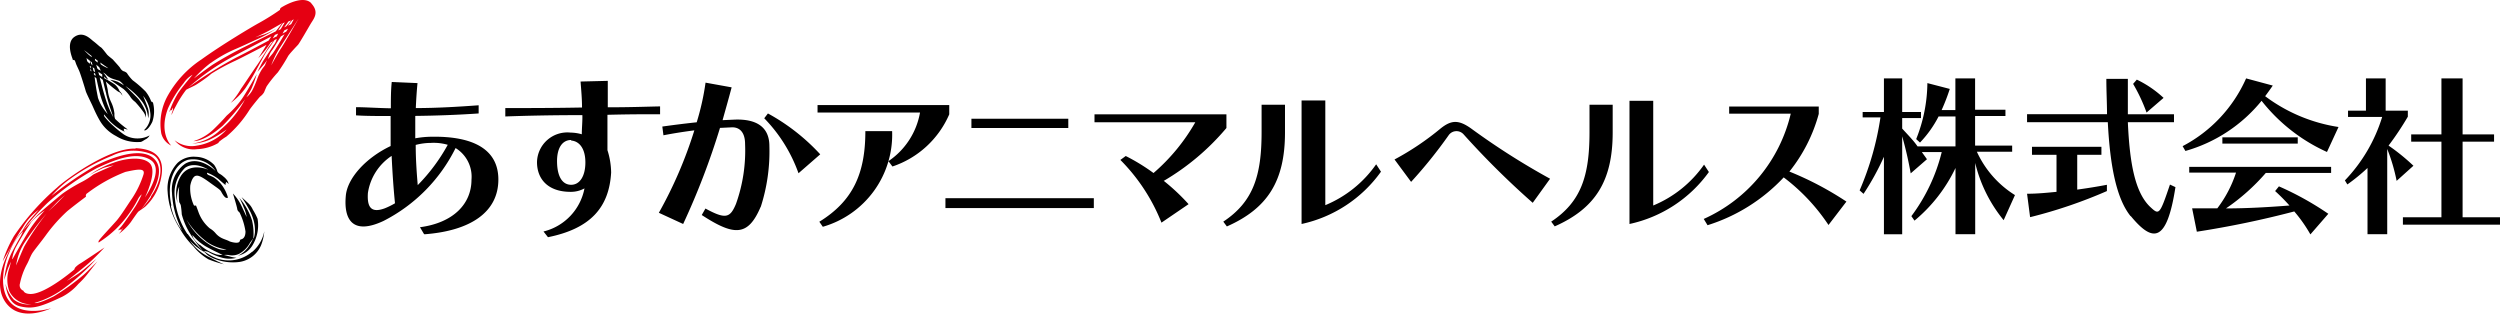
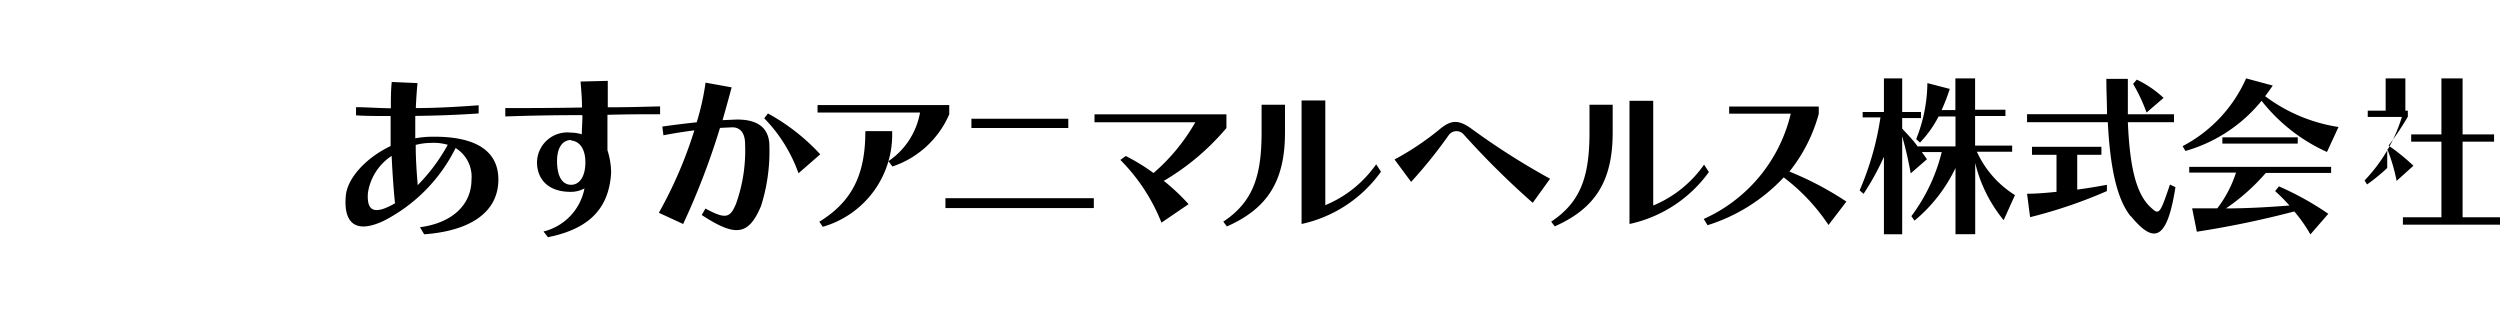
<svg xmlns="http://www.w3.org/2000/svg" viewBox="0 0 223.23 28">
-   <path d="M37.85 20.88l-.35-.59c3-.4 4.6-2.1 4.6-4.25a3 3 0 00-1.42-2.82 14.55 14.55 0 01-6.44 6.51c-2.71 1.27-3.57-.07-3.36-2.27.15-1.57 1.81-3.38 4-4.42v-2.68c-1.16 0-2.22 0-3.09-.06v-.73c.84 0 1.92.08 3.11.1 0-.8 0-1.59.08-2.35l2.3.1c-.07.72-.12 1.47-.15 2.23 1.87 0 3.86-.12 5.61-.25v.73c-1.87.13-3.84.2-5.66.22v2a8.33 8.33 0 011.42-.14c3.88-.07 6 1.2 6 3.82 0 2.91-2.48 4.58-6.6 4.89m-2.93-7a4.81 4.81 0 00-2.12 3.32c-.08 1.24.27 1.82 1.51 1.36a6.38 6.38 0 00.91-.45c-.13-1.27-.23-2.73-.3-4.23m3.51-1.16a5.51 5.51 0 00-1.36.18c0 1.36.1 2.62.18 3.59a16.22 16.22 0 002.68-3.6 4.49 4.49 0 00-1.5-.17M54.24 10.25v3.16a6.79 6.79 0 01.33 2c-.18 3.09-1.82 5-5.64 5.77l-.4-.51a4.91 4.91 0 003.66-3.85 2.49 2.49 0 01-1.24.31c-2.07 0-3-1.19-3-2.65a2.71 2.71 0 013-2.64 3.76 3.76 0 011 .15c0-.55.07-1.23.05-1.71-2.68 0-5 .05-6.88.12v-.75c1.87 0 4.17 0 6.85-.05 0-.79-.07-1.52-.13-2.32l2.43-.06v2.36c2 0 3.23-.05 4.67-.08v.7c-1.37 0-2.7 0-4.67.05M51 12.5c-.76 0-1.29.67-1.26 2s.51 2 1.26 2 1.27-.74 1.27-2-.56-1.9-1.27-1.95M67.92 18.47c-1.13 2.66-2.37 2.61-5.26.73l.33-.58c1.83 1 2.21.82 2.73-.42a14.13 14.13 0 00.81-5.34c0-1-.45-1.51-1.18-1.49l-1.06.05A65.77 65.77 0 0161 20l-2.17-1A38.07 38.07 0 0062 11.64c-.86.11-1.84.26-2.76.44l-.1-.78c1-.14 2.1-.28 3.07-.38A22.54 22.54 0 0063 7.38l2.33.42c-.28 1.06-.55 2-.81 2.93l1.09-.05c2-.07 3.09.71 3.09 2.36a16.12 16.12 0 01-.77 5.43m3.37-3a13.5 13.5 0 00-3.06-4.91l.33-.43a18.22 18.22 0 014.67 3.65zM79.69 14.87l-.36-.48a6.62 6.62 0 002.82-4.34H73v-.67h11.76v.83a8.45 8.45 0 01-5.08 4.66m-6.21 5.38l-.31-.45c3-1.85 4.11-4.3 4.11-8.09h2.39a8.56 8.56 0 01-6.19 8.54M84.42 17.7h13.25v.88H84.42zm2.32-7.1h8.65v.83h-8.65zM103.93 16.16a18.36 18.36 0 012.2 2.07l-2.42 1.65a16.62 16.62 0 00-3.67-5.6l.48-.35a17.58 17.58 0 012.48 1.52 17.21 17.21 0 003.73-4.53h-9v-.71h11.78v1.22a21.53 21.53 0 01-5.61 4.73M109.55 20.22l-.32-.43c2.69-1.78 3.42-4.12 3.42-8V9.35h2.09v2.47c0 4.33-1.54 6.79-5.19 8.4m6.67-.25v-11h2.12v9.35a10.37 10.37 0 004.54-3.65l.43.66a11.78 11.78 0 01-7.09 4.67M136.86 18.11a74.27 74.27 0 01-6.17-6.11.85.85 0 00-1.34.08 41.81 41.81 0 01-3.35 4.16l-1.48-2a24.63 24.63 0 004.13-2.78c.94-.74 1.59-.8 2.76.05a64.55 64.55 0 007 4.45zM138.83 20.22l-.32-.43c2.69-1.78 3.42-4.12 3.42-8V9.35H144v2.47c0 4.33-1.54 6.79-5.19 8.4m6.69-.22V9h2.12v9.35a10.37 10.37 0 004.54-3.65l.43.66A11.78 11.78 0 01145.5 20M163.27 20.09a17.28 17.28 0 00-4-4.25 15.75 15.75 0 01-6.8 4.27l-.34-.56a13.76 13.76 0 007.77-9.4h-5.5v-.64h8v.66a14.17 14.17 0 01-2.62 5.15 28.48 28.48 0 015.09 2.68zM178.91 19.66a12.74 12.74 0 01-2.54-5.11v6.36h-1.76V15a13.84 13.84 0 01-3.66 4.7l-.28-.4a15.83 15.83 0 002.71-5.72h-1.77c.06.1.37.51.45.64l-1.45 1.26a33.3 33.3 0 00-.76-3.31v8.75h-1.63V14a23.31 23.31 0 01-1.82 3.31l-.35-.31a26 26 0 001.86-6.52h-1.59V10h1.9V7h1.63v3h1.68v.54h-1.68v.94c.56.62 1 1.05 1.37 1.59h3.39V10.4h-1.51a9.91 9.91 0 01-1.66 2.33l-.34-.31a13.76 13.76 0 001-5l2 .52a17.65 17.65 0 01-.73 1.89h1.23V7h1.76v2.8h2.71v.56h-2.71V13h3.31v.55h-3.15a8.91 8.91 0 003.4 3.87zM181.27 19.38L181 17.3c.92 0 1.8-.09 2.63-.17v-3.31h-2.19v-.71h6.2v.71h-2.16v3.11c.88-.12 1.76-.26 2.65-.43v.56a42.89 42.89 0 01-6.81 2.32m8.94-.06c-1.28-1.57-1.85-4.51-2.05-8.41H181v-.71h7.14c0-1-.06-2-.06-3.16H190v3.16h4.12v.71H190c.16 3.6.62 6.26 2 7.57.79.73.83.75 1.76-2l.49.23c-.77 4.95-2 5-4 2.57m1.42-9.23a15.16 15.16 0 00-1.2-2.56l.33-.38a9.5 9.5 0 012.39 1.63zM207.78 13.57A15.56 15.56 0 01201.94 9a13.49 13.49 0 01-6.8 4.48l-.25-.43A12.57 12.57 0 00200.56 7l2.38.64c-.23.34-.45.64-.68.95a14.59 14.59 0 006.55 2.75zm-5.46 1.87a18.43 18.43 0 01-3.56 3.17c1.9 0 3.9-.12 5.67-.26a17.33 17.33 0 00-1.28-1.29l.34-.42a26.76 26.76 0 014.41 2.45l-1.6 1.84a13 13 0 00-1.44-2.05 85.3 85.3 0 01-8.7 1.81l-.42-2.09h2.25a10.66 10.66 0 001.67-3.19h-4.18v-.51h12.67v.54zm-3.88-3.18h6.73v.56h-6.73zM214 16.15a16.16 16.16 0 00-.84-2.85v7.61h-1.76V15a16.86 16.86 0 01-1.8 1.47l-.22-.36a14.19 14.19 0 003.33-5.67h-3.05v-.56h1.6V7h1.76v2.88H215v.54a26.73 26.73 0 01-1.72 2.58 18.37 18.37 0 012.22 1.8zm.56 3.91v-.66H218v-6.75h-2.7V12h2.7V7h1.89v5h2.81v.65h-2.81v6.75h3.36v.66z" />
-   <path d="M27.8.29c-.74-.77-2.43.23-2.6.33s-.2.15-.2.26a21.11 21.11 0 01-1.89 1.18C22.54 2.37 19.8 4 18 5.3a9.35 9.35 0 00-3.07 3.33 5.15 5.15 0 00-.53 3.28 1.65 1.65 0 00.89 1.09s-1.14-1.09-.29-3.32a10.12 10.12 0 011.41-2.27 2.29 2.29 0 01.79-.74s-1 1.18-1.32 1.68a8.92 8.92 0 00-.77 1.65.5.5 0 00.14-.22s.05.08.07.07a1.87 1.87 0 00.12-.25.63.63 0 01-.06.38.87.87 0 00-.06.29 6.59 6.59 0 01.39-.81 9.64 9.64 0 01.91-1.44c.1-.07.68-.33.85-.43s1-.64 1.39-1A18.68 18.68 0 0121 5.43C21.62 5.14 23.8 4 23.8 4l-.16.27c-.16.27-.58.93-.58.93s.32-.34.56-.63.55-.77.55-.77l.22-.12s-.39.47-.46.6-.79 1.28-1 1.57-1.34 2-1.4 2.06a7 7 0 01-.93 1.28 6.2 6.2 0 001.3-1.3 17.72 17.72 0 001-1.67c.22-.4.84-1.56 1-1.77s.61-.87.61-.87l.2-.11a1.52 1.52 0 01-.09.26 1.25 1.25 0 01-.21.33l-.85 1.29c-.2.3-.57 1.07-.57 1.07l.55-.64a4.75 4.75 0 00.31-.41l-.16.37c0 .09-.23.33-.32.48a4.52 4.52 0 00-.42.88 8 8 0 01-.44 1 2.07 2.07 0 01-.51.59s.27-.41.45-.76a12.12 12.12 0 00.48-1.32S22 8.28 21.55 8.9a8.17 8.17 0 01-1.27 1.39c-.15.14-.26.33-1.16 1.21a4.4 4.4 0 01-1.84 1.1s.9.11 2.6-1.37a21.81 21.81 0 002-2.35 9 9 0 01-2.15 2.67 4.39 4.39 0 01-2.58 1.27 4.34 4.34 0 001.54-.33 9.72 9.72 0 001.55-.93A4.42 4.42 0 0117.59 13a2.42 2.42 0 01-2-.48 2.15 2.15 0 002 .8 4.06 4.06 0 001.9-.55c.05-.07.06-.11.11-.14a4.67 4.67 0 01.61-.43 10.26 10.26 0 002.08-2.41c.17-.25.85-1.09.94-1.17a1.31 1.31 0 00.35-.38c.07-.17.14-.34.23-.53a10.65 10.65 0 011-1.25A15.93 15.93 0 0025.73 5c.13-.21.75-.86.88-1s.89-1.47 1.14-1.89.79-1 .05-1.8m-1.57 1.42l-.23.43-.29.14.38-.5zm-.51.83l-.16.26-.33.18.16-.29zm.28-.73l-.19.23-.25.29-.19.1.39-.54zm-.57.17l-.2.33-.17.28-.22.11s.19-.32.24-.38l.18-.27zm-6.62 3.63A11.78 11.78 0 0121 4.39c.78-.33 1.49-.68 2.08-.94a12.18 12.18 0 001.61-.9 8 8 0 01-1.08.52c-.37.11-.45.14-.82.27 0 0 .89-.41 1.28-.63l1.12-.64-.57.73-2.76 1.38A32.29 32.29 0 0019 5.77C18.4 6.18 17.32 7 17.32 7a10.71 10.71 0 011.49-1.38m5.18-2s-2 1.08-2.9 1.52a35.37 35.37 0 00-4.25 2.66 20.4 20.4 0 014-2.77l3.39-1.78zm.66-.35l-.3.16.2-.32.29-.11a.83.83 0 00-.07.14 1.35 1.35 0 01-.12.17m-.57 1.54a1.82 1.82 0 01.26-.42c.07-.09.27-.43.38-.61l.36-.57.33-.19s-.9 1.51-1.05 1.7-.45.53-.45.53.1-.24.17-.44m1-.51c-.24.36-.86 1.49-.86 1.49a8.23 8.23 0 01.88-1.74l1.56-2.43S25.32 4 25.08 4.34M12.12 13.27c-2.49-.1-6.54 3-7 3.46a21.79 21.79 0 00-3.88 4.36 11.3 11.3 0 00-1 2.25s1.3-2.32 1.78-3a5.07 5.07 0 011.45-1.62s-.78.87-1 1.16-.38.58-.48.75a7.86 7.86 0 00-1.37 2.2S-.89 25.7.8 27.35c1.39 1.35 3.77.17 3.77.17s-2.12.7-3.39-.28S.14 24 .85 22.49a5 5 0 011.21-1.84s-.19.42-.28.56-.6 1.09-.78 1.44A6.84 6.84 0 00.38 25s.27-.89.35-1.08.25-.56.25-.56-.08.35-.13.54A3.07 3.07 0 00.83 26a2.08 2.08 0 002 1.16 2.09 2.09 0 01-1.59-.4 3.09 3.09 0 01-.74-1.42s.08 1.71 1.24 2 1.85.08 3.81-.84A4.89 4.89 0 007 25.35a7.2 7.2 0 00.81-.88l.89-1.13s-.89.9-1.21 1.18a19.86 19.86 0 01-2.69 1.94c-1.47.74-1.72.59-1.72.59a8.24 8.24 0 002.85-1.47 18.82 18.82 0 002.67-2.46s-1.07.93-1.48 1.23-1.15.73-1.15.73 1.14-.88 1.86-1.5 1.5-1.48 1.5-1.48-1.83 1.22-2.1 1.39a2.16 2.16 0 00-.5.38.46.46 0 00-.09.19s-2.54 2.18-3.89 2.19c-.59 0-.66-.29-.66-.29a.52.52 0 01-.31-.64 6.28 6.28 0 01.6-1.68c.22-.38.33-.79.57-1.13s.78-1 1.14-1.5A14.19 14.19 0 016 18.86c.68-.56 1.68-1.3 1.68-1.3a.25.25 0 01.12-.31 13.82 13.82 0 013.4-1.9c1.14-.25 1.79-.36 1.61.24a8.58 8.58 0 01-1 2.1c-.37.53-1 1.55-1.39 2s-1.57 1.69-1.61 1.83 0 .16.07.09a9.43 9.43 0 002.63-2.52 9.63 9.63 0 00.79-1.27 1.39 1.39 0 01.36-.47 9.43 9.43 0 01-.52 1c-.23.37-1.1 1.64-1.33 1.9a3.65 3.65 0 00-.27.32.62.62 0 00.19-.09s.06 0 .06.05.07-.05.08-.06l.11-.12a2.53 2.53 0 01-.14.24 2.92 2.92 0 01-.23.29 5 5 0 001.08-1.06c.4-.59.59-.84.64-.9s.45-.31.64-.47a4.69 4.69 0 001.37-2.35c.31-1.32.23-2.77-2.25-2.87m-11 9.88a3.31 3.31 0 01.31-1 26.54 26.54 0 011.4-2.29A7.2 7.2 0 014 18.79a13.32 13.32 0 00-1.41 1.8c-.55.89-1.48 2.56-1.48 2.56M2.17 22c-.19.4-.73 1.7-.73 1.7a5 5 0 01.85-2.18 26.57 26.57 0 011.88-2.47 23.47 23.47 0 00-2 2.95m2.91-3.84l-.78.73.75-.78c.16-.18.75-.69.75-.69l-.72.74m5-3.61A8.22 8.22 0 008 15.63 11.37 11.37 0 019.23 15c.34-.11.93-.24.93-.24s-1.63.7-1.85.84a6.42 6.42 0 01-.94.61 14.81 14.81 0 00-1.75 1.05c-.46.36-1.93 1.6-2.22 1.89s-1.33 1.42-1.33 1.42a19.57 19.57 0 012.18-2.46A22.88 22.88 0 018.67 15c1.41-.64 3.38-1.55 4.74-.74s-.47 3.37-.47 3.37 1.17-2.34.42-3.06-2.57-.32-3.31 0m3.45 3a9.19 9.19 0 01-.88 1.09s2.53-3 1.18-4.44-5 .44-5.29.59a31 31 0 00-3.92 2.69A10.24 10.24 0 016 16.17a17.68 17.68 0 014-2.26 4.33 4.33 0 013.62-.11c.94.47 1 2.11-.15 3.75" fill="#e50012" />
-   <path d="M22.51 22.48a3.19 3.19 0 01-3.15.59 5.21 5.21 0 01-1.16-.66 1.87 1.87 0 01.39.08 5.06 5.06 0 001.27.53 2.48 2.48 0 001.25 0 3.61 3.61 0 01-.6-.12l-.51-.13a1.82 1.82 0 01.41 0 1.47 1.47 0 00.91-.09 2.38 2.38 0 001-1l.29-.4a3.72 3.72 0 01-.36.65 2.39 2.39 0 01-1 .9 2 2 0 001.28-.9 3.44 3.44 0 00.47-2.39 5.27 5.27 0 00-.42-.81 1.82 1.82 0 00-.44-.61l-.57-.52a10.75 10.75 0 01.67 1.1 4.28 4.28 0 01.39.93 3.33 3.33 0 01.13 1.14c-.06.54-.14.52-.14.52a5 5 0 00-.12-1.62 5.67 5.67 0 00-1.13-2 6.11 6.11 0 01.39.84 3 3 0 01.26.87s-.32-.72-.51-1.1a4.12 4.12 0 00-.71-1s.36 1.18.38 1.36a.4.4 0 00.17.29s.07.08.1.17a5.72 5.72 0 01.47 1.57c0 .52-.23.64-.32.68s-.11 0-.16.09 0 .26-.43.23a2.14 2.14 0 01-.52-.12c-.15-.09-.47-.19-.55-.23a1.73 1.73 0 01-.67-.47 2 2 0 00-.54-.46 3.41 3.41 0 01-1-1.43c-.29-.8-.24-.62-.24-.62a.13.13 0 01-.21-.08 3.58 3.58 0 01-.29-1.69c.12-.61.34-.84.49-.87s.33-.07 1.17.54 1 .68 1.11.89.3.52.46.54.13 0 .1-.15a3.42 3.42 0 00-.6-1.11 3.22 3.22 0 00-.62-.56 3.26 3.26 0 00-.43-.2.31.31 0 01-.18-.14.31.31 0 010-.09 4 4 0 011 .55c.33.3.64.55.64.55a.2.2 0 000-.13c0-.05.1 0 .06-.07s0-.09-.06-.1 0 0 .11.05l.18.16a1 1 0 00-.15-.34 1.56 1.56 0 00-.3-.31 1.88 1.88 0 00-.41-.29 1.67 1.67 0 01-.14-.15 2 2 0 00-.3-.62 2.36 2.36 0 00-1.64-.72 2.13 2.13 0 00-1.62.54 3.34 3.34 0 00-.89 2.6 6.68 6.68 0 001.08 3.25A7 7 0 0017.27 22a4.94 4.94 0 001.35 1.16 10 10 0 001.38.44 12.64 12.64 0 01-1.23-.6 4.39 4.39 0 01-1.84-1.55 5.2 5.2 0 001.22 1c.09 0 .3.27.41.34a2.85 2.85 0 00.6.32 4.39 4.39 0 002.22.28 2.49 2.49 0 001.93-1.49 4.47 4.47 0 00.29-1.25 3.21 3.21 0 01-1.08 1.84m-4.11-.93a4.21 4.21 0 001.82.72 1.41 1.41 0 01-.86-.11 4.15 4.15 0 01-1-.56 5.84 5.84 0 01-1.71-2 6.9 6.9 0 001.77 1.95m-3.13-3.22c-.48-2.28.38-3.74 1.48-4.07a2.44 2.44 0 012.47 1s-1.39-1.41-2.7-.66a2.82 2.82 0 00-1.19 2.62 8 8 0 00.9 3.35 5.15 5.15 0 01-1-2.2m1.47 2.51a6.88 6.88 0 01-1.12-3.24 3.15 3.15 0 01.91-2.66c.89-.64 2.09.17 2.09.17s-1.63-.74-2.45.54a3 3 0 00-.3 2.44 2.48 2.48 0 01.14-1.47A6.86 6.86 0 0016 18c0 .09.07.13.14.32a7.19 7.19 0 01.09.82 6.43 6.43 0 00.73 1.7 10.42 10.42 0 001.16 1.55 8.75 8.75 0 01-1.36-1.5m1.08 1c-.68-.57-.65-.88-.66-.91A4.57 4.57 0 0018.37 22c.71.39 1 .52 1.07.55l.44.22a2.1 2.1 0 01-.54-.05 4 4 0 01-1.52-.89M12.89 11.65s.3.06.71-.77a3 3 0 00.07-1.68c-.06-.14-.16-.12-.16-.12a3.19 3.19 0 00-.51-.91 9.7 9.7 0 00-1.15-1 3.64 3.64 0 01-.52-.65.73.73 0 00-.33-.17.82.82 0 01-.25-.24c0-.07-.61-.71-.64-.76s-.45-.35-.56-.49-.45-.59-.55-.64-.38-.33-.65-.53-.91-.94-1.7-.4-.19 1.88-.16 2 0 .08.09.06.15.16.19.29.15.35.29.66.56 1.69.6 1.84.42.93.55 1.2.35.83.72 1.46a3.58 3.58 0 001.44 1.35 3.51 3.51 0 002.06.53c.17 0 .19 0 .53-.22a.83.83 0 00.4-.37 2.23 2.23 0 01-1 .27 2.22 2.22 0 01-1.31-.36 9.55 9.55 0 01-.91-.74 6.9 6.9 0 01-.8-.83c-.09-.14-.05-.21-.05-.21s.31.37.5.58a5.08 5.08 0 00.84.69 3.18 3.18 0 00.51.27l-.07-.1c-.05 0 0-.07 0-.11S11 11.5 11 11.5h.16l.25.08a1.64 1.64 0 00-.19-.16 10.19 10.19 0 01-.94-.8 1 1 0 01-.06-.45 3.09 3.09 0 00-.3-1.06 3.27 3.27 0 01-.29-1c0-.13-.18-.83-.18-.83l.35.31c.16.15.61.49.69.55s.2.1.25.15a1.36 1.36 0 01.19.26.64.64 0 00-.14-.29.85.85 0 00-.12-.13 1.43 1.43 0 00-.45-.61A8.77 8.77 0 009.33 7l-.05-.18.19.18.2.12-.23-.36a1.94 1.94 0 00-.24-.29 1 1 0 01.32.24 1.48 1.48 0 00.36.25c.16.09.62.2.79.27a1.61 1.61 0 01.4.4 5.08 5.08 0 00-.59-.34 3.61 3.61 0 00-.65-.17l1.2.83a3.5 3.5 0 01.65.76 1.8 1.8 0 00.39.39 9.38 9.38 0 01.7.85 1.21 1.21 0 01.25.56 2.76 2.76 0 000-.5 5 5 0 00-.63-1.13c-.16-.2-1.19-1.2-1.19-1.2a6.38 6.38 0 011.51 1.42 2.88 2.88 0 01.52 1.46 1.64 1.64 0 00-.06-1c-.1-.3-.39-1-.39-1a2.76 2.76 0 01.63 1.45 1.78 1.78 0 01-.52 1.58m-4-5.34a.45.45 0 01-.13-.06.34.34 0 01-.08-.1l-.09-.32.27.23.14.32m.13.33v.23l-.28-.18-.07-.28zm-.41-1.23v.17l-.24-.2v-.15zM7.53 4.5a4.37 4.37 0 01.37.28l.28.22v.1l-.26-.21-.4-.39M8 5.92h.13v.2L8.05 6zm.09.41l-.05-.21.11.15v.11zm.06-.6l-.06-.16a.62.62 0 00-.06-.15 1.24 1.24 0 010 .19.37.37 0 010 .08l-.19-.15a.42.42 0 01-.08-.16.53.53 0 00-.05-.2l.49.38.06.28zm.12.27l.15.11.08.34-.15-.11zm.12.5l.13.1v.19l-.14-.16zm.35 2.18a17.3 17.3 0 01-.29-1.83l.16.15s.15.75.35 1.5a9.77 9.77 0 00.66 1.68 4 4 0 01-.88-1.47m.74-.32c.09.37.23.85.3 1.08s.34 1 .34 1a9.59 9.59 0 01-.54-1.18c-.19-.53-.44-1.43-.48-1.62l-.2-.76.28.22s.2.87.3 1.23m-.22-2.44L9 5.75l-.05-.17.42.3c.13.08.29.21.31.22a2.08 2.08 0 01-.4-.18" />
+   <path d="M37.85 20.88l-.35-.59c3-.4 4.6-2.1 4.6-4.25a3 3 0 00-1.42-2.82 14.55 14.55 0 01-6.44 6.51c-2.71 1.27-3.57-.07-3.36-2.27.15-1.57 1.81-3.38 4-4.42v-2.68c-1.16 0-2.22 0-3.09-.06v-.73c.84 0 1.92.08 3.11.1 0-.8 0-1.59.08-2.35l2.3.1c-.07.72-.12 1.47-.15 2.23 1.87 0 3.86-.12 5.61-.25v.73c-1.87.13-3.84.2-5.66.22v2a8.33 8.33 0 011.42-.14c3.88-.07 6 1.2 6 3.82 0 2.91-2.48 4.58-6.6 4.89m-2.93-7a4.81 4.81 0 00-2.12 3.32c-.08 1.24.27 1.82 1.51 1.36a6.38 6.38 0 00.91-.45c-.13-1.27-.23-2.73-.3-4.23m3.51-1.16a5.51 5.51 0 00-1.36.18c0 1.36.1 2.62.18 3.59a16.22 16.22 0 002.68-3.6 4.49 4.49 0 00-1.5-.17M54.24 10.25v3.16a6.79 6.79 0 01.33 2c-.18 3.09-1.82 5-5.64 5.77l-.4-.51a4.91 4.91 0 003.66-3.85 2.49 2.49 0 01-1.24.31c-2.07 0-3-1.19-3-2.65a2.71 2.71 0 013-2.64 3.76 3.76 0 011 .15c0-.55.07-1.23.05-1.71-2.68 0-5 .05-6.88.12v-.75c1.87 0 4.17 0 6.85-.05 0-.79-.07-1.52-.13-2.32l2.43-.06v2.36c2 0 3.23-.05 4.67-.08v.7c-1.37 0-2.7 0-4.67.05M51 12.5c-.76 0-1.29.67-1.26 2s.51 2 1.26 2 1.27-.74 1.27-2-.56-1.9-1.27-1.95M67.92 18.47c-1.13 2.66-2.37 2.61-5.26.73l.33-.58c1.83 1 2.21.82 2.73-.42a14.13 14.13 0 00.81-5.34c0-1-.45-1.51-1.18-1.49l-1.06.05A65.77 65.77 0 0161 20l-2.17-1A38.07 38.07 0 0062 11.64c-.86.11-1.84.26-2.76.44l-.1-.78c1-.14 2.1-.28 3.07-.38A22.54 22.54 0 0063 7.38l2.33.42c-.28 1.06-.55 2-.81 2.93l1.09-.05c2-.07 3.09.71 3.09 2.36a16.12 16.12 0 01-.77 5.43m3.37-3a13.5 13.5 0 00-3.06-4.91l.33-.43a18.22 18.22 0 014.67 3.65zM79.69 14.87l-.36-.48a6.62 6.62 0 002.82-4.34H73v-.67h11.76v.83a8.45 8.45 0 01-5.08 4.66m-6.21 5.38l-.31-.45c3-1.85 4.11-4.3 4.11-8.09h2.39a8.56 8.56 0 01-6.19 8.54M84.42 17.7h13.25v.88H84.42zm2.32-7.1h8.65v.83h-8.65zM103.93 16.16a18.36 18.36 0 012.2 2.07l-2.42 1.65a16.62 16.62 0 00-3.67-5.6l.48-.35a17.58 17.58 0 012.48 1.52 17.21 17.21 0 003.73-4.53h-9v-.71h11.78v1.22a21.53 21.53 0 01-5.61 4.73M109.55 20.22l-.32-.43c2.69-1.78 3.42-4.12 3.42-8V9.35h2.09v2.47c0 4.33-1.54 6.79-5.19 8.4m6.67-.25v-11h2.12v9.35a10.37 10.37 0 004.54-3.65l.43.66a11.78 11.78 0 01-7.09 4.67M136.86 18.11a74.27 74.27 0 01-6.17-6.11.85.85 0 00-1.34.08 41.81 41.81 0 01-3.35 4.16l-1.48-2a24.63 24.63 0 004.13-2.78c.94-.74 1.59-.8 2.76.05a64.55 64.55 0 007 4.45zM138.83 20.22l-.32-.43c2.69-1.78 3.42-4.12 3.42-8V9.35H144v2.47c0 4.33-1.54 6.79-5.19 8.4m6.69-.22V9h2.12v9.35a10.37 10.37 0 004.54-3.65l.43.66A11.78 11.78 0 01145.5 20M163.27 20.09a17.28 17.28 0 00-4-4.25 15.75 15.75 0 01-6.8 4.27l-.34-.56a13.76 13.76 0 007.77-9.4h-5.5v-.64h8v.66a14.17 14.17 0 01-2.62 5.15 28.48 28.48 0 015.09 2.68zM178.91 19.66a12.74 12.74 0 01-2.54-5.11v6.36h-1.76V15a13.84 13.84 0 01-3.66 4.7l-.28-.4a15.83 15.83 0 002.71-5.72h-1.77c.06.1.37.51.45.64l-1.45 1.26a33.3 33.3 0 00-.76-3.31v8.75h-1.63V14a23.31 23.31 0 01-1.82 3.31l-.35-.31a26 26 0 001.86-6.52h-1.59V10h1.9V7h1.63v3h1.68v.54h-1.68v.94c.56.62 1 1.05 1.37 1.59h3.39V10.4h-1.51a9.91 9.91 0 01-1.66 2.33l-.34-.31a13.76 13.76 0 001-5l2 .52a17.65 17.65 0 01-.73 1.89h1.23V7h1.76v2.8h2.71v.56h-2.71V13h3.31v.55h-3.15a8.91 8.91 0 003.4 3.87zM181.27 19.38L181 17.3c.92 0 1.8-.09 2.63-.17v-3.31h-2.19v-.71h6.2v.71h-2.16v3.11c.88-.12 1.76-.26 2.65-.43v.56a42.89 42.89 0 01-6.81 2.32m8.94-.06c-1.28-1.57-1.85-4.51-2.05-8.41H181v-.71h7.14c0-1-.06-2-.06-3.16H190v3.16h4.12v.71H190c.16 3.6.62 6.26 2 7.57.79.73.83.75 1.76-2l.49.23c-.77 4.95-2 5-4 2.57m1.42-9.23a15.16 15.16 0 00-1.2-2.56l.33-.38a9.5 9.5 0 012.39 1.63zM207.78 13.57A15.56 15.56 0 01201.94 9a13.49 13.49 0 01-6.8 4.48l-.25-.43A12.57 12.57 0 00200.56 7l2.38.64c-.23.34-.45.64-.68.95a14.59 14.59 0 006.55 2.75zm-5.46 1.87a18.43 18.43 0 01-3.56 3.17c1.9 0 3.9-.12 5.67-.26a17.33 17.33 0 00-1.28-1.29l.34-.42a26.76 26.76 0 014.41 2.45l-1.6 1.84a13 13 0 00-1.44-2.05 85.3 85.3 0 01-8.7 1.81l-.42-2.09h2.25a10.66 10.66 0 001.67-3.19h-4.18v-.51h12.67v.54zm-3.88-3.18h6.73v.56h-6.73zM214 16.15a16.16 16.16 0 00-.84-2.85v7.61V15a16.86 16.86 0 01-1.8 1.47l-.22-.36a14.19 14.19 0 003.33-5.67h-3.05v-.56h1.6V7h1.76v2.88H215v.54a26.73 26.73 0 01-1.72 2.58 18.37 18.37 0 012.22 1.8zm.56 3.91v-.66H218v-6.75h-2.7V12h2.7V7h1.89v5h2.81v.65h-2.81v6.75h3.36v.66z" />
</svg>